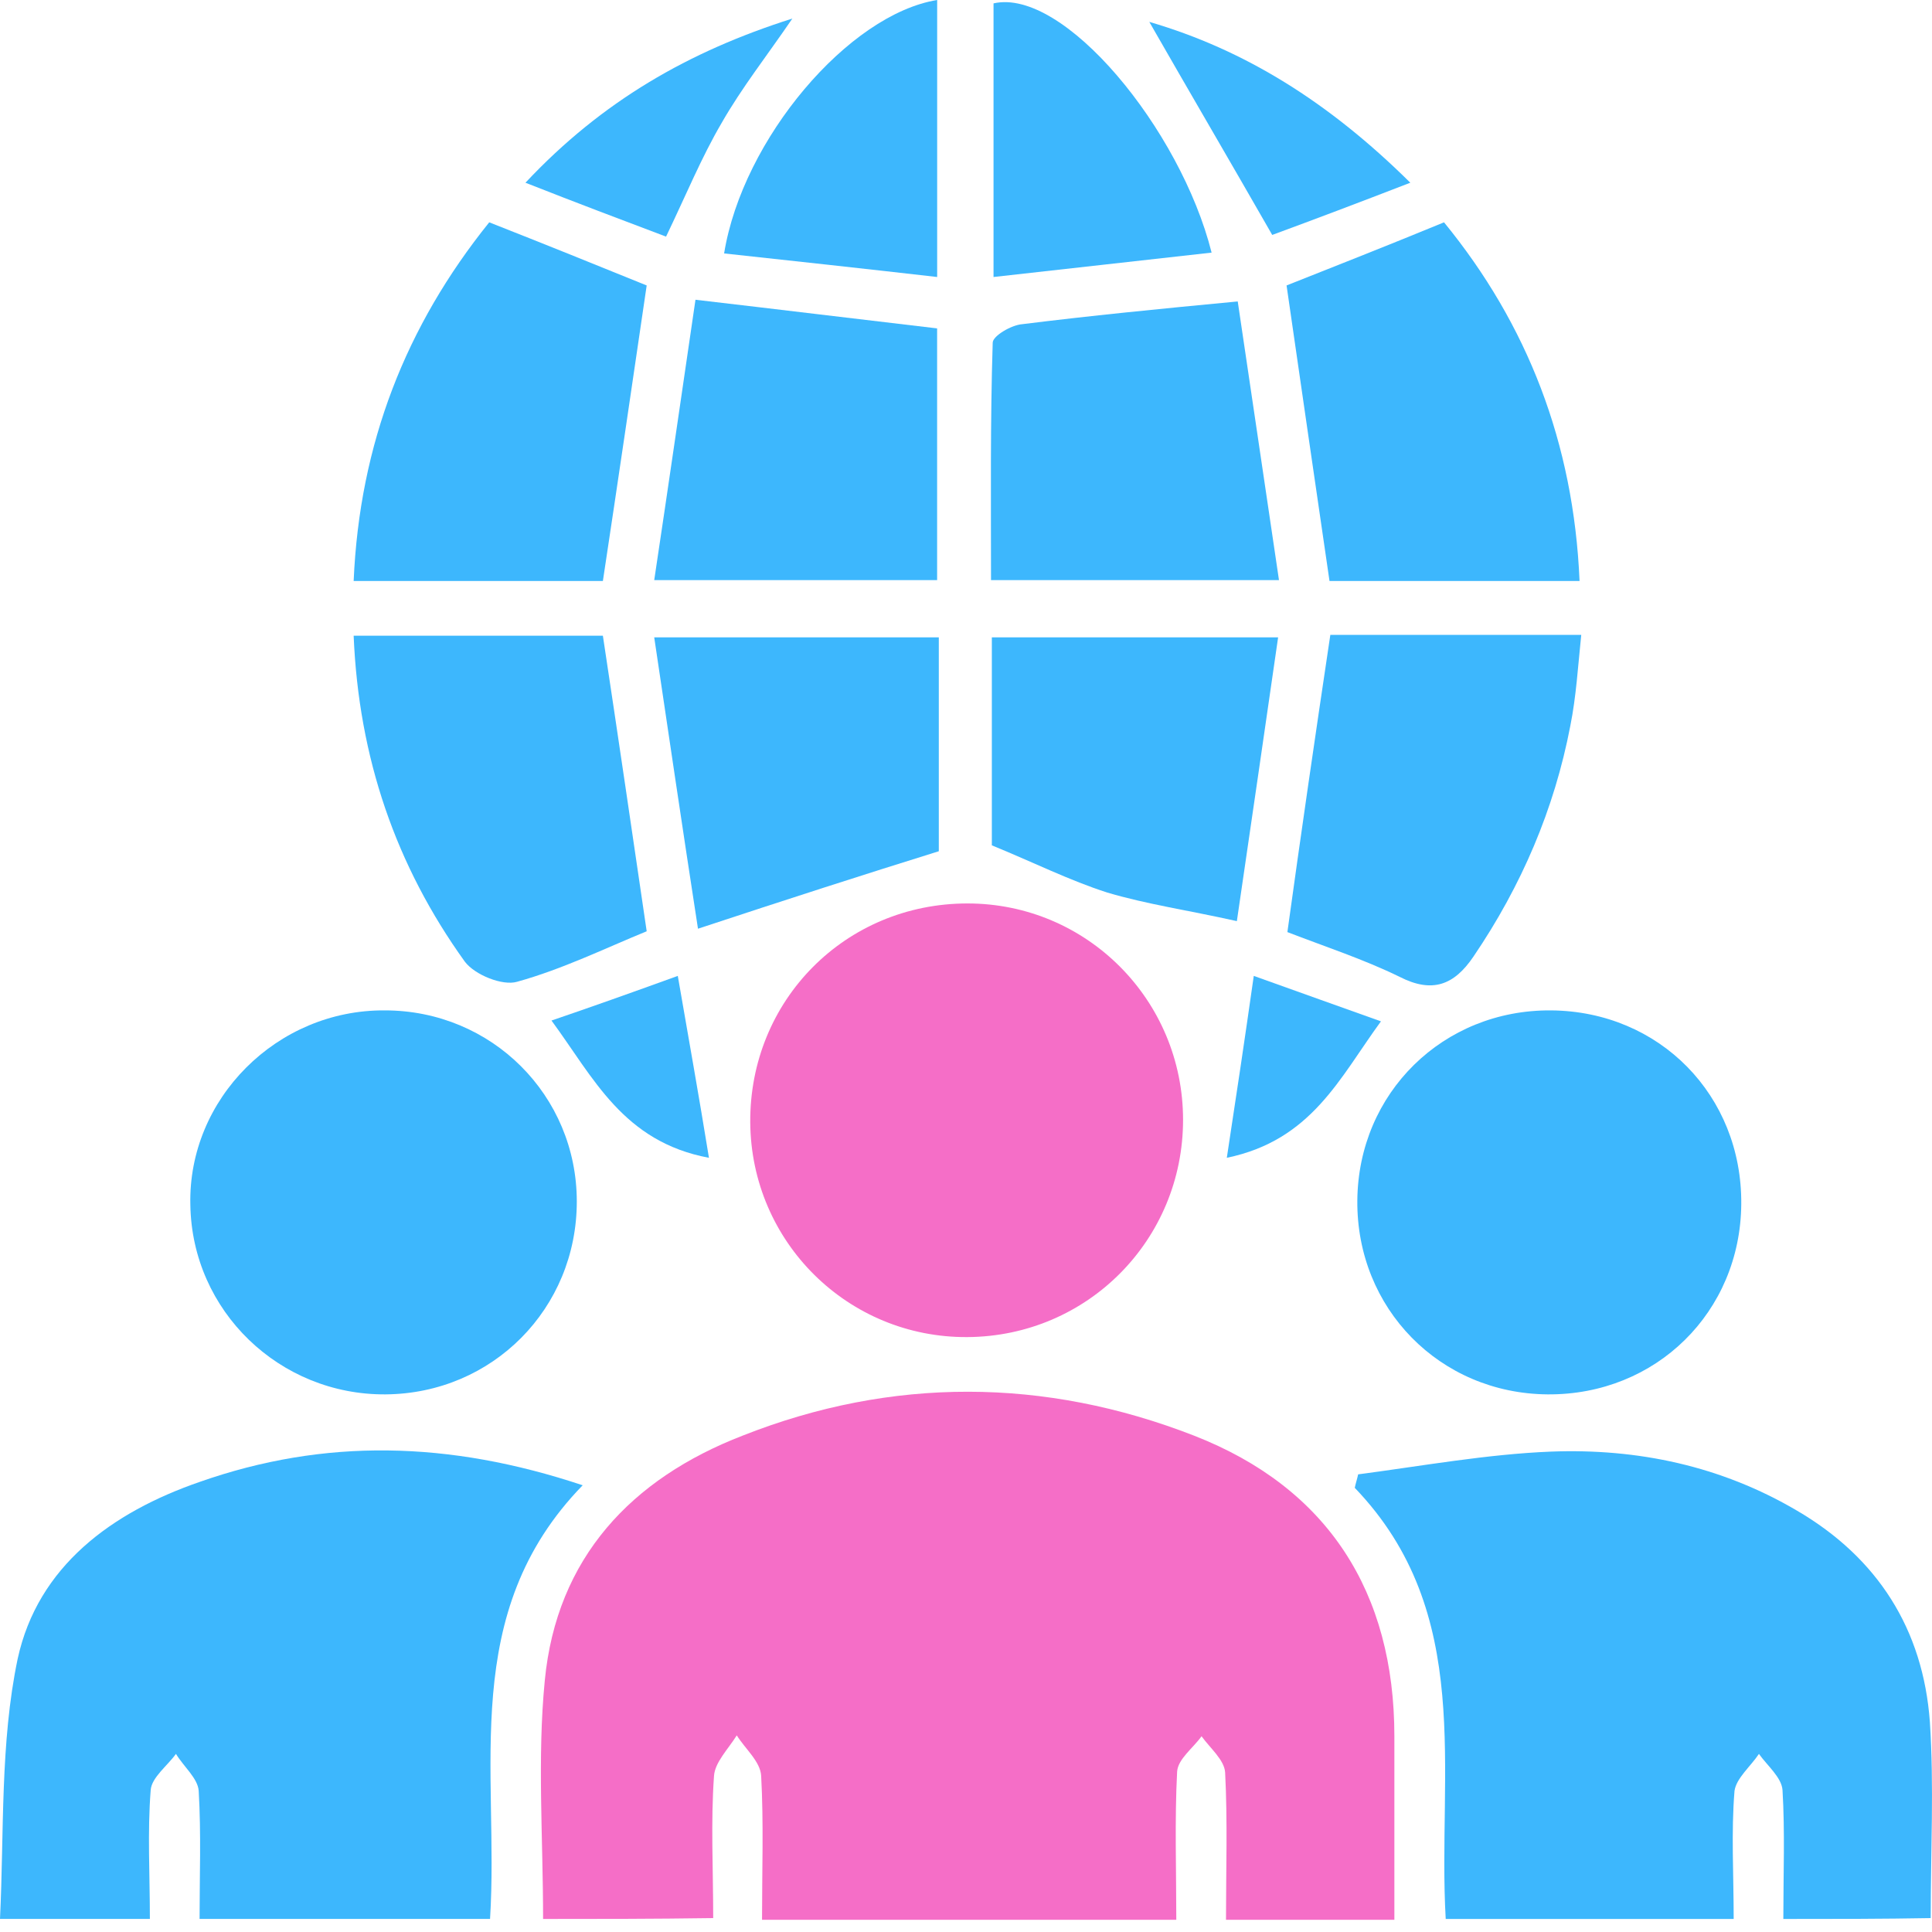
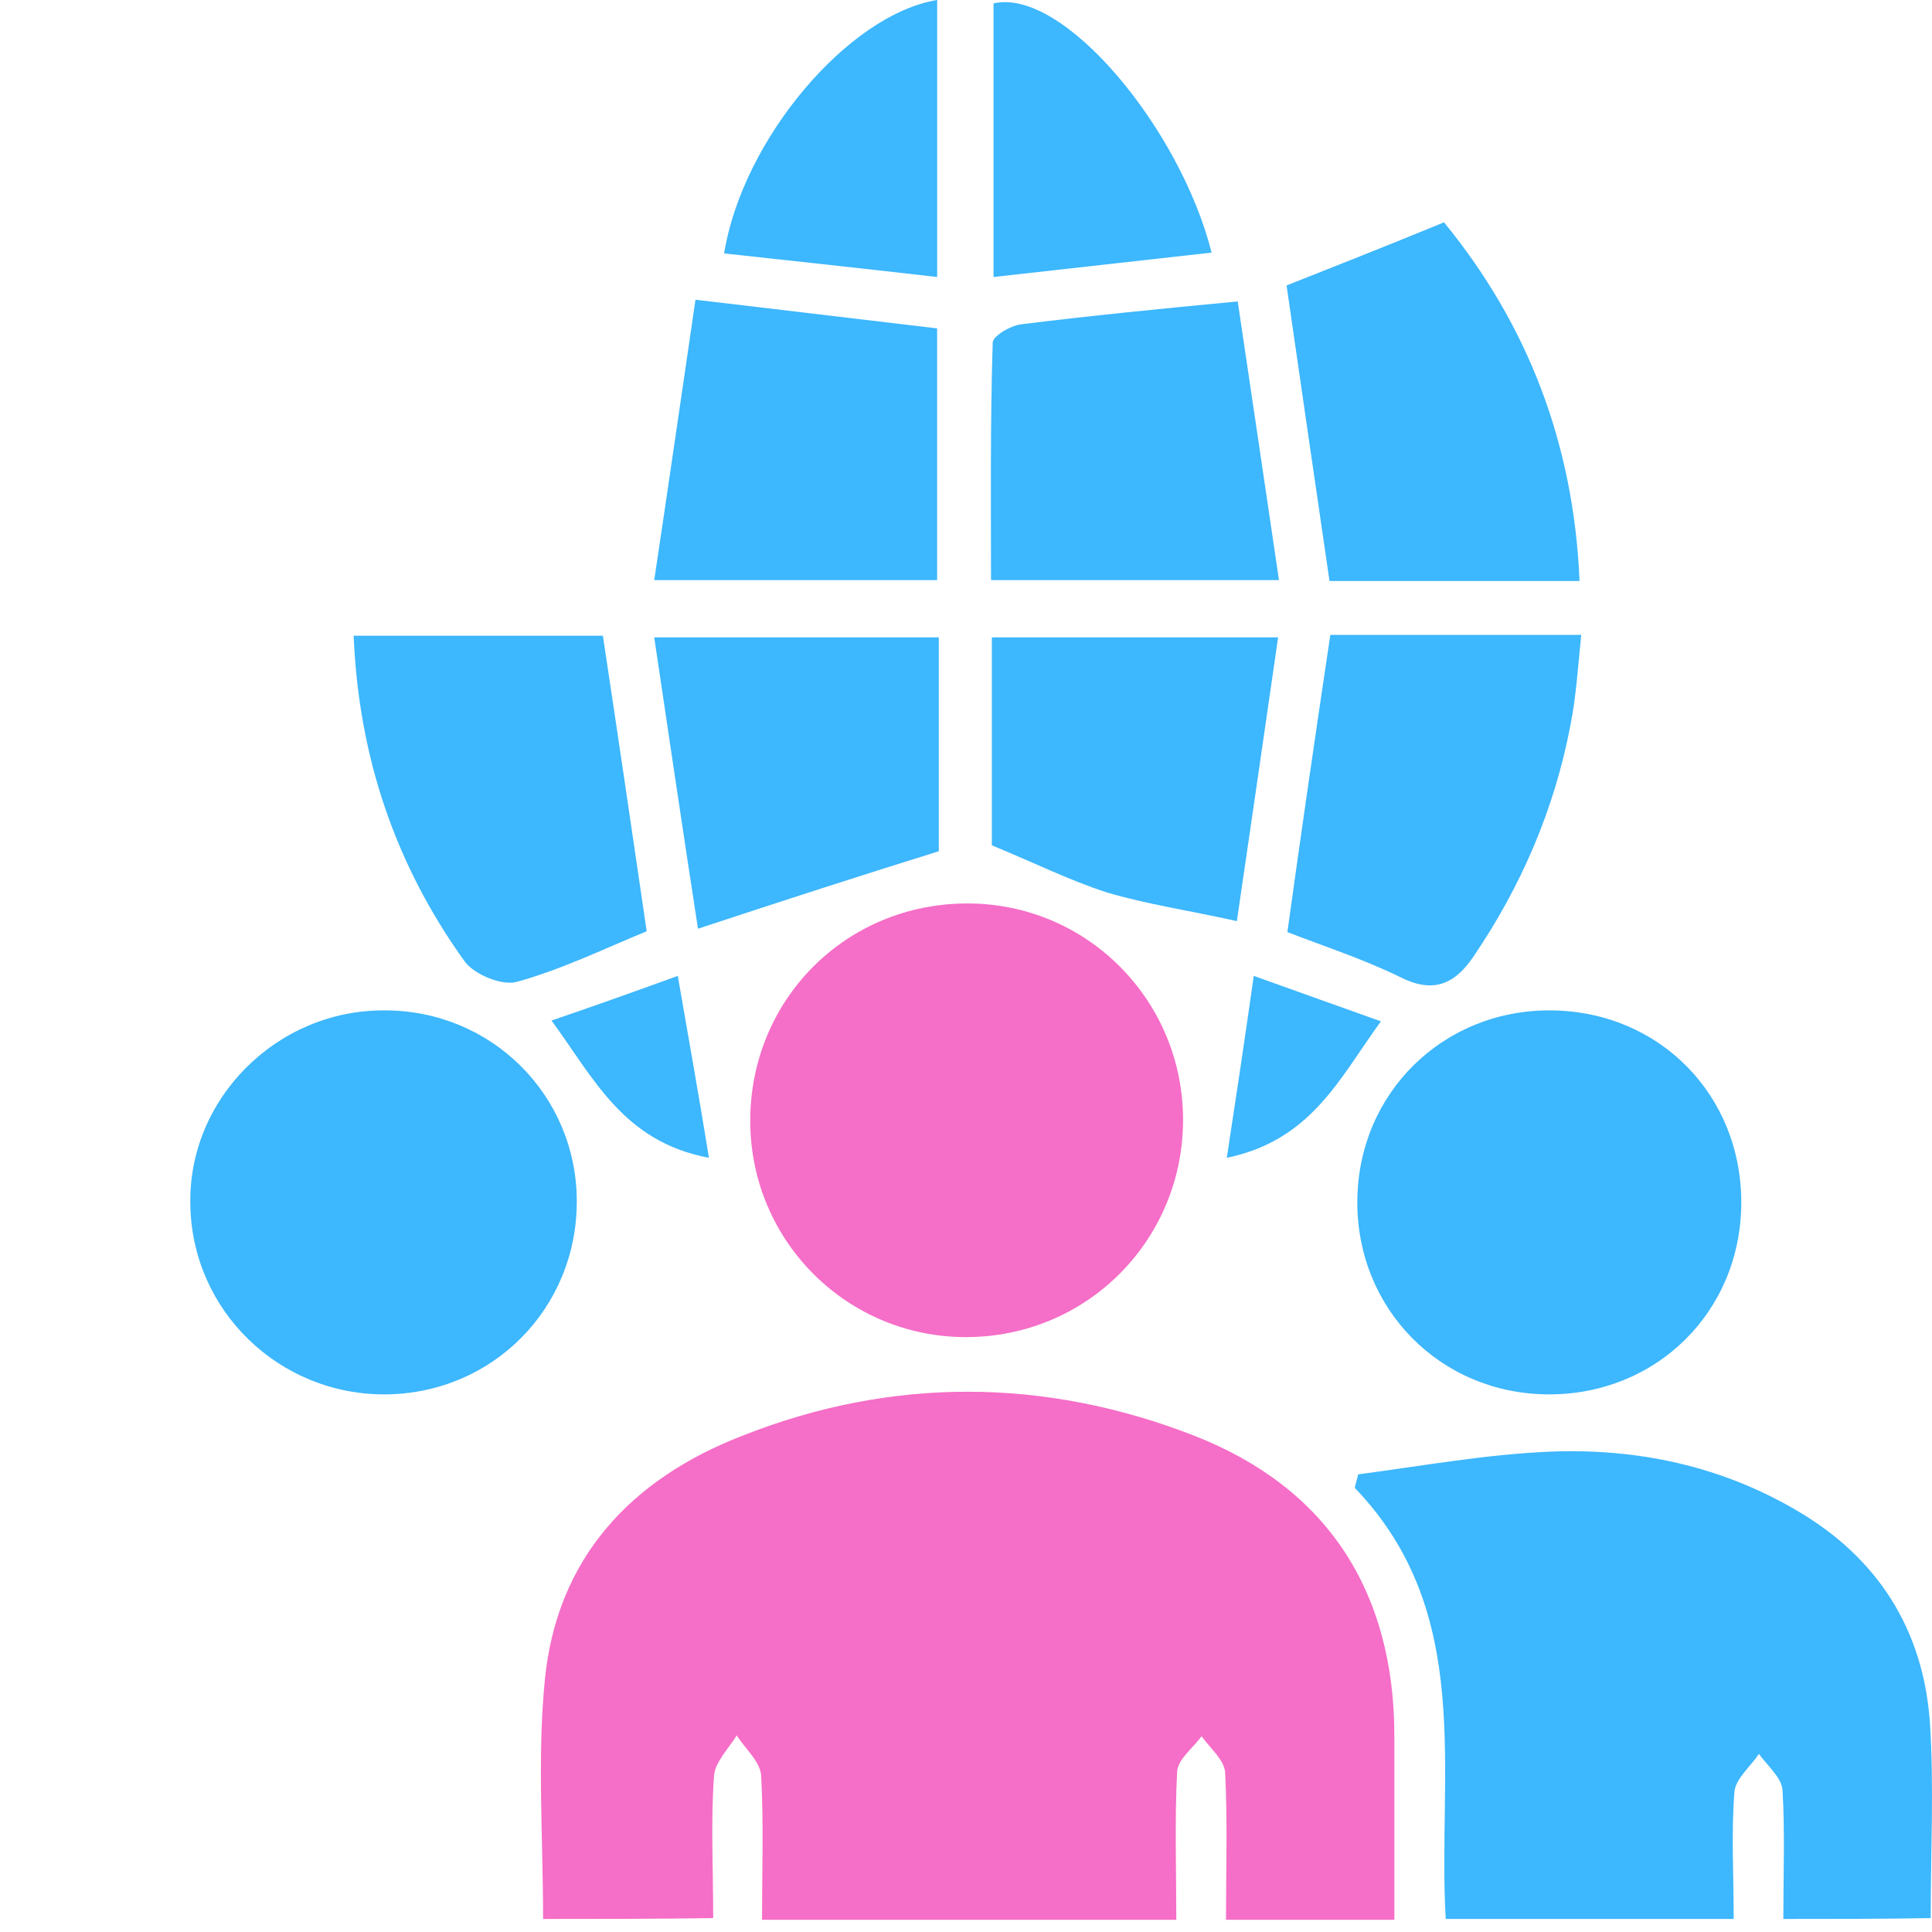
<svg xmlns="http://www.w3.org/2000/svg" width="40" height="40" viewBox="0 0 40 40" fill="none">
  <path d="M11.244 39.73C11.244 38.039 11.122 36.4 11.279 34.796C11.523 32.251 13.075 30.612 15.376 29.723C18.462 28.503 21.634 28.52 24.72 29.723C27.492 30.804 28.869 32.966 28.869 35.947C28.869 37.184 28.869 38.44 28.869 39.747C27.701 39.747 26.585 39.747 25.383 39.747C25.383 38.718 25.417 37.707 25.365 36.696C25.348 36.435 25.051 36.191 24.877 35.947C24.703 36.191 24.389 36.417 24.371 36.679C24.319 37.69 24.354 38.701 24.354 39.747C21.477 39.747 18.671 39.747 15.777 39.747C15.777 38.736 15.812 37.742 15.759 36.766C15.742 36.47 15.428 36.208 15.254 35.929C15.08 36.208 14.801 36.487 14.783 36.766C14.714 37.725 14.766 38.684 14.766 39.712C13.511 39.73 12.378 39.73 11.244 39.73Z" fill="#F56EC7" />
  <path d="M36.922 39.73C36.922 38.788 36.957 37.934 36.905 37.062C36.887 36.801 36.591 36.557 36.417 36.313C36.242 36.574 35.946 36.818 35.911 37.08C35.841 37.934 35.894 38.806 35.894 39.73C33.889 39.73 31.954 39.73 29.932 39.73C29.757 36.679 30.542 33.401 28.049 30.804C28.066 30.717 28.101 30.612 28.119 30.525C29.444 30.351 30.786 30.107 32.111 30.054C33.906 29.985 35.632 30.351 37.201 31.274C38.875 32.251 39.816 33.733 39.956 35.65C40.043 36.975 39.973 38.317 39.973 39.712C38.979 39.73 38.02 39.73 36.922 39.73Z" fill="#3DB7FD" />
-   <path d="M12.064 30.751C9.483 33.401 10.338 36.644 10.146 39.729C8.159 39.729 6.206 39.729 4.132 39.729C4.132 38.858 4.166 37.969 4.114 37.08C4.097 36.818 3.8 36.574 3.643 36.312C3.469 36.556 3.138 36.801 3.12 37.062C3.051 37.934 3.103 38.805 3.103 39.729C2.127 39.729 1.168 39.729 0 39.729C0.087 37.934 0 36.086 0.366 34.343C0.784 32.425 2.319 31.309 4.132 30.682C6.712 29.775 9.292 29.827 12.064 30.751Z" fill="#3DB7FD" />
  <path d="M24.494 23.185C24.494 25.661 22.524 27.666 20.031 27.683C17.555 27.7 15.551 25.713 15.533 23.238C15.516 20.71 17.503 18.705 20.031 18.705C22.506 18.705 24.494 20.71 24.494 23.185Z" fill="#F56EC7" />
  <path d="M36.051 24.929C36.034 27.16 34.29 28.886 32.041 28.869C29.81 28.851 28.084 27.09 28.102 24.859C28.119 22.628 29.88 20.902 32.111 20.919C34.36 20.936 36.069 22.68 36.051 24.929Z" fill="#3DB7FD" />
  <path d="M7.985 28.869C5.788 28.886 3.975 27.143 3.941 24.946C3.888 22.75 5.736 20.902 7.968 20.919C10.181 20.919 11.942 22.68 11.942 24.876C11.942 27.09 10.199 28.851 7.985 28.869Z" fill="#3DB7FD" />
-   <path d="M12.482 12.029C10.826 12.029 9.1 12.029 7.322 12.029C7.444 9.187 8.403 6.747 10.129 4.603C11.28 5.056 12.36 5.492 13.389 5.91C13.092 7.932 12.796 9.954 12.482 12.029Z" fill="#3DB7FD" />
  <path d="M32.703 12.029C30.925 12.029 29.217 12.029 27.526 12.029C27.229 9.989 26.933 7.967 26.637 5.91C27.648 5.509 28.711 5.091 29.897 4.603C31.622 6.712 32.581 9.17 32.703 12.029Z" fill="#3DB7FD" />
  <path d="M13.389 19.281C12.535 19.63 11.646 20.066 10.704 20.327C10.408 20.414 9.833 20.188 9.623 19.909C8.194 17.921 7.427 15.69 7.322 13.162C9.1 13.162 10.826 13.162 12.482 13.162C12.796 15.237 13.092 17.259 13.389 19.281Z" fill="#3DB7FD" />
  <path d="M27.543 13.145C29.234 13.145 30.908 13.145 32.738 13.145C32.669 13.807 32.634 14.417 32.512 15.027C32.181 16.753 31.501 18.34 30.507 19.804C30.106 20.397 29.653 20.571 28.973 20.222C28.223 19.856 27.421 19.595 26.654 19.298C26.933 17.276 27.23 15.236 27.543 13.145Z" fill="#3DB7FD" />
  <path d="M25.626 6.241C25.905 8.107 26.184 10.024 26.48 12.011C24.441 12.011 22.541 12.011 20.518 12.011C20.518 10.373 20.501 8.734 20.553 7.095C20.553 6.956 20.937 6.729 21.163 6.712C22.558 6.538 23.97 6.398 25.626 6.241Z" fill="#3DB7FD" />
  <path d="M14.399 6.206C16.195 6.415 17.764 6.607 19.402 6.799C19.402 8.507 19.402 10.216 19.402 12.011C17.537 12.011 15.672 12.011 13.545 12.011C13.841 10.041 14.12 8.106 14.399 6.206Z" fill="#3DB7FD" />
  <path d="M20.535 17.502C20.535 16.108 20.535 14.678 20.535 13.196C22.453 13.196 24.353 13.196 26.462 13.196C26.183 15.131 25.904 17.049 25.608 19.071C24.597 18.845 23.743 18.723 22.924 18.479C22.156 18.234 21.389 17.851 20.535 17.502Z" fill="#3DB7FD" />
  <path d="M14.451 19.228C14.12 17.084 13.841 15.184 13.545 13.196C15.619 13.196 17.502 13.196 19.437 13.196C19.437 14.661 19.437 16.09 19.437 17.624C17.868 18.112 16.299 18.618 14.451 19.228Z" fill="#3DB7FD" />
  <path d="M25.085 5.23C23.551 5.404 22.104 5.561 20.57 5.735C20.57 3.748 20.57 1.918 20.57 0.07C22.017 -0.262 24.44 2.667 25.085 5.23Z" fill="#3DB7FD" />
  <path d="M19.403 5.735C17.886 5.561 16.439 5.404 14.992 5.247C15.376 2.876 17.572 0.296 19.403 0C19.403 1.848 19.403 3.678 19.403 5.735Z" fill="#3DB7FD" />
-   <path d="M29.199 3.783C28.118 4.201 27.194 4.55 26.34 4.864C25.451 3.312 24.614 1.883 23.795 0.453C25.765 1.028 27.508 2.109 29.199 3.783Z" fill="#3DB7FD" />
-   <path d="M13.79 4.899C12.866 4.55 11.942 4.202 10.879 3.783C12.465 2.092 14.261 1.064 16.405 0.384C15.882 1.151 15.359 1.813 14.941 2.545C14.522 3.26 14.209 4.027 13.79 4.899Z" fill="#3DB7FD" />
  <path d="M14.033 20.205C14.259 21.512 14.469 22.68 14.678 23.971C12.9 23.639 12.29 22.314 11.418 21.129C12.237 20.85 13.022 20.571 14.033 20.205Z" fill="#3DB7FD" />
  <path d="M28.591 21.146C27.736 22.314 27.161 23.605 25.4 23.971C25.592 22.715 25.767 21.547 25.958 20.205C26.987 20.571 27.754 20.85 28.591 21.146Z" fill="#3DB7FD" />
</svg>